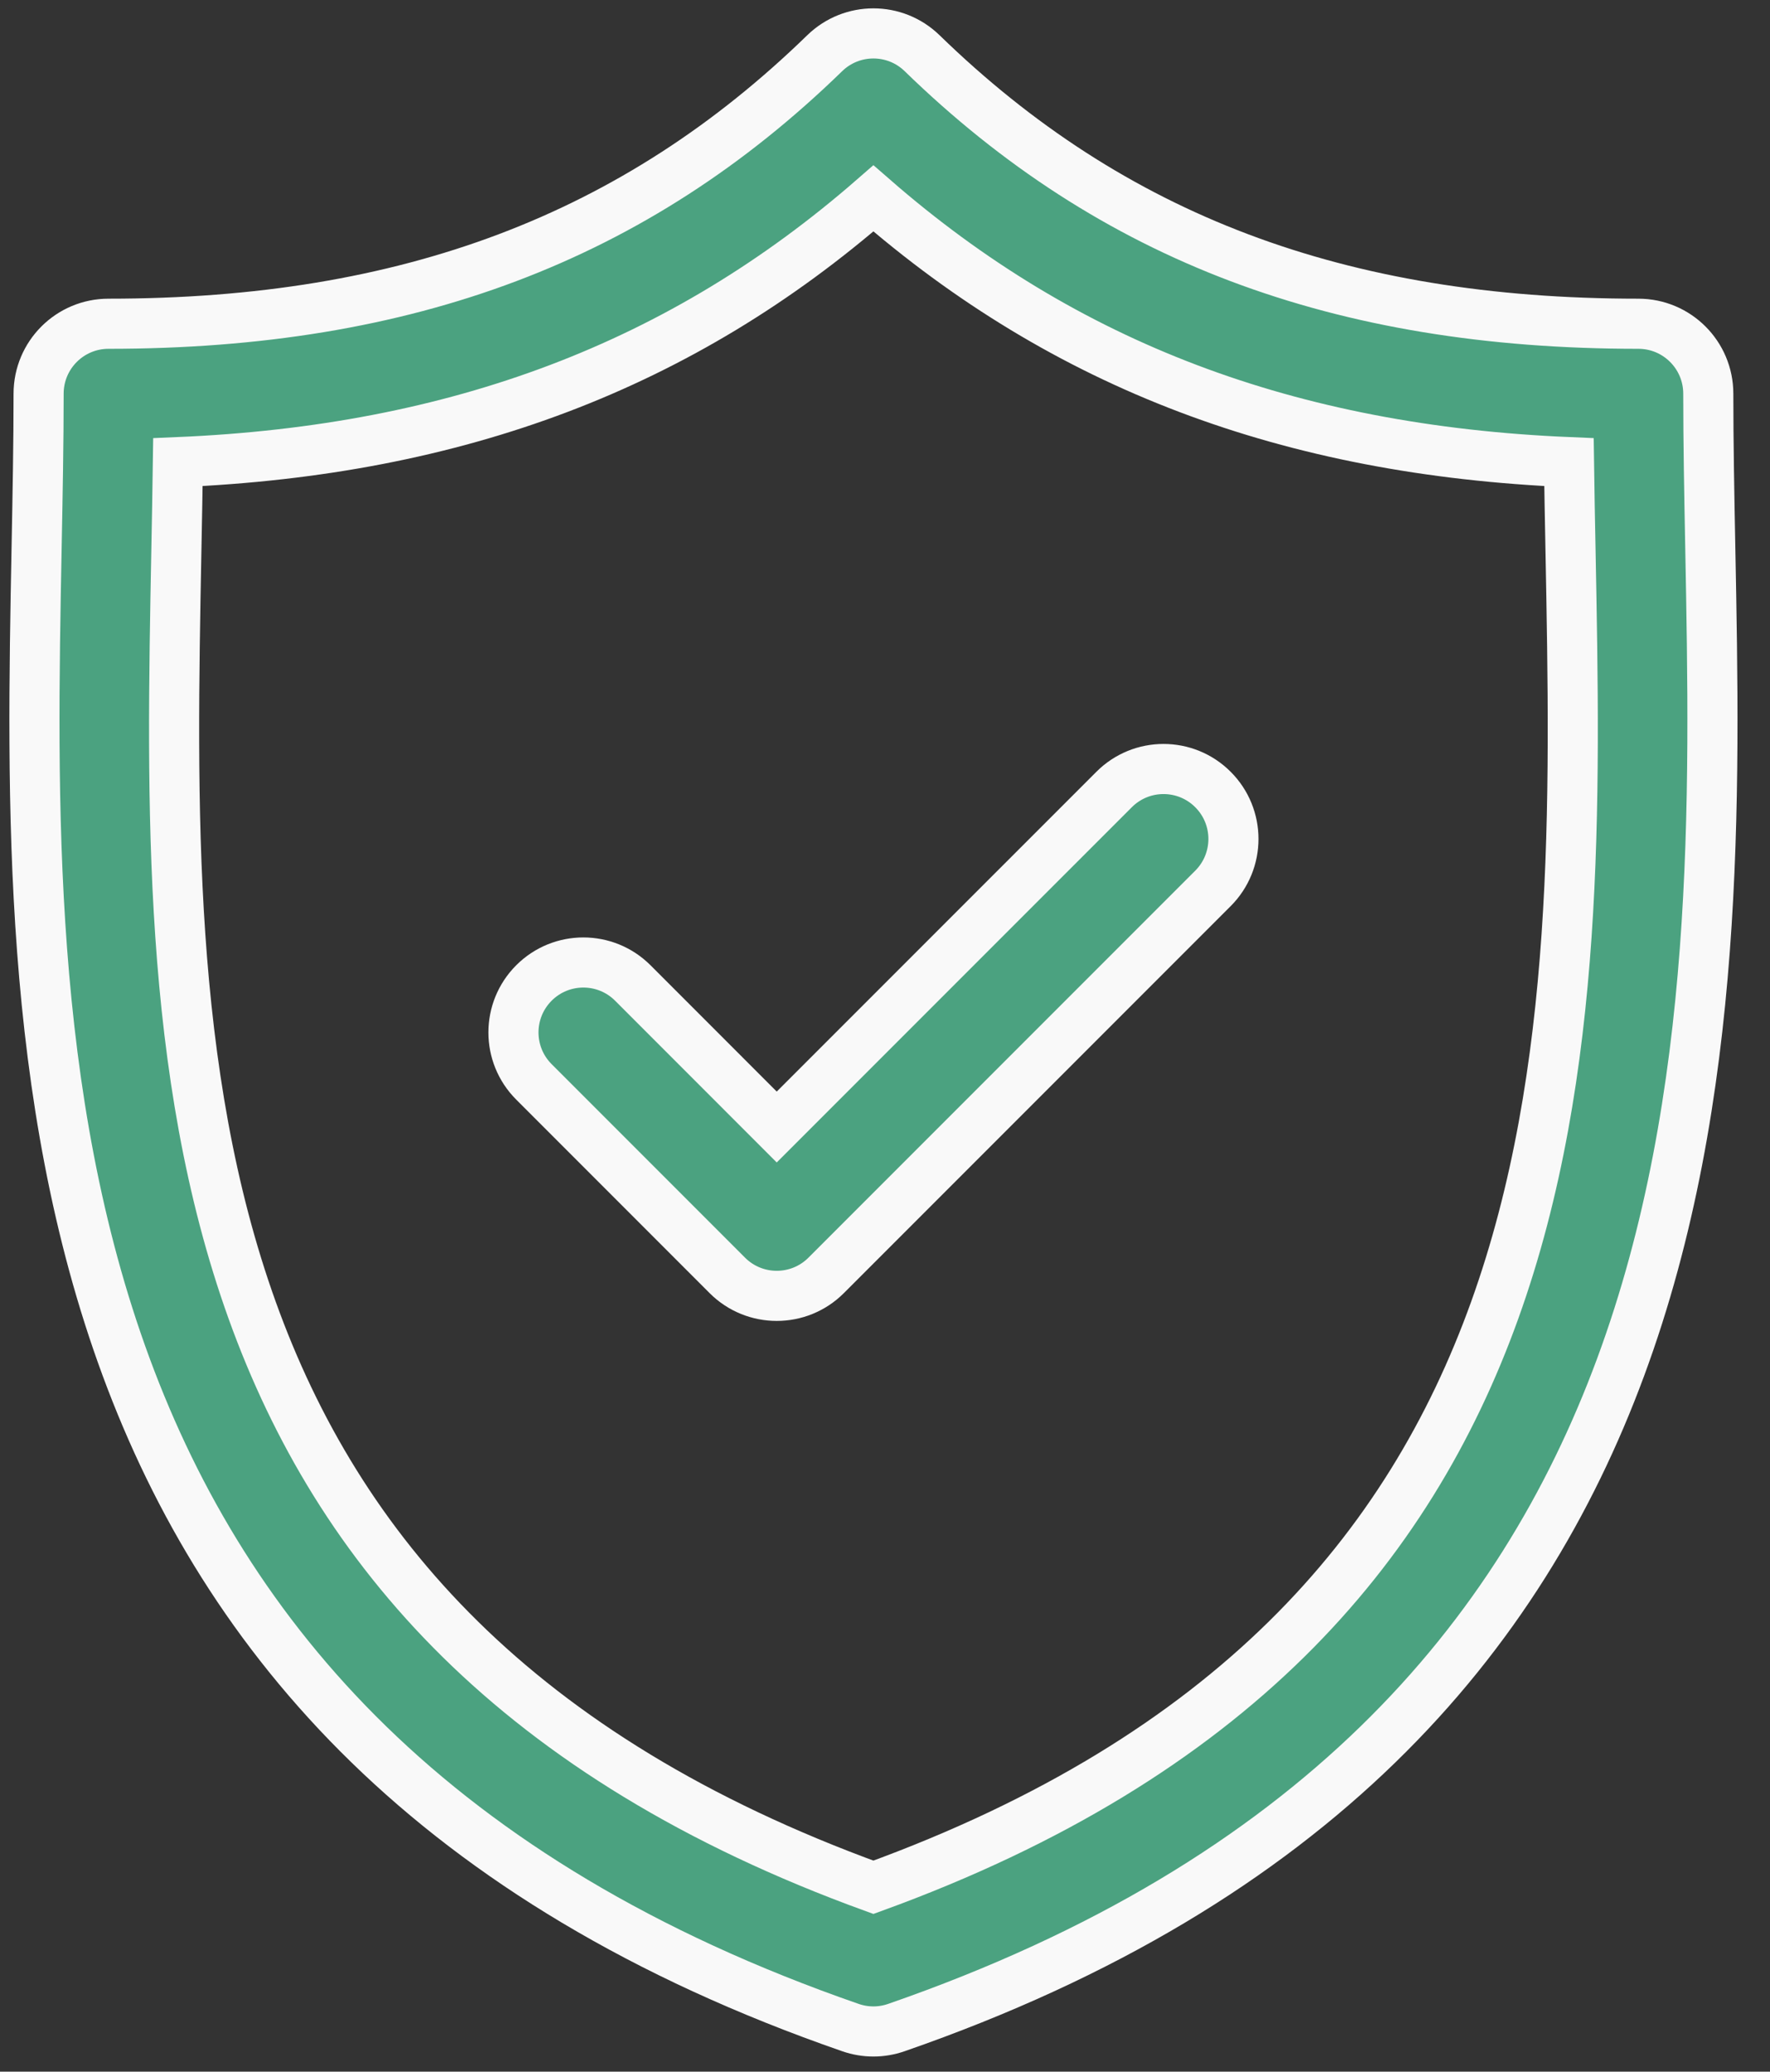
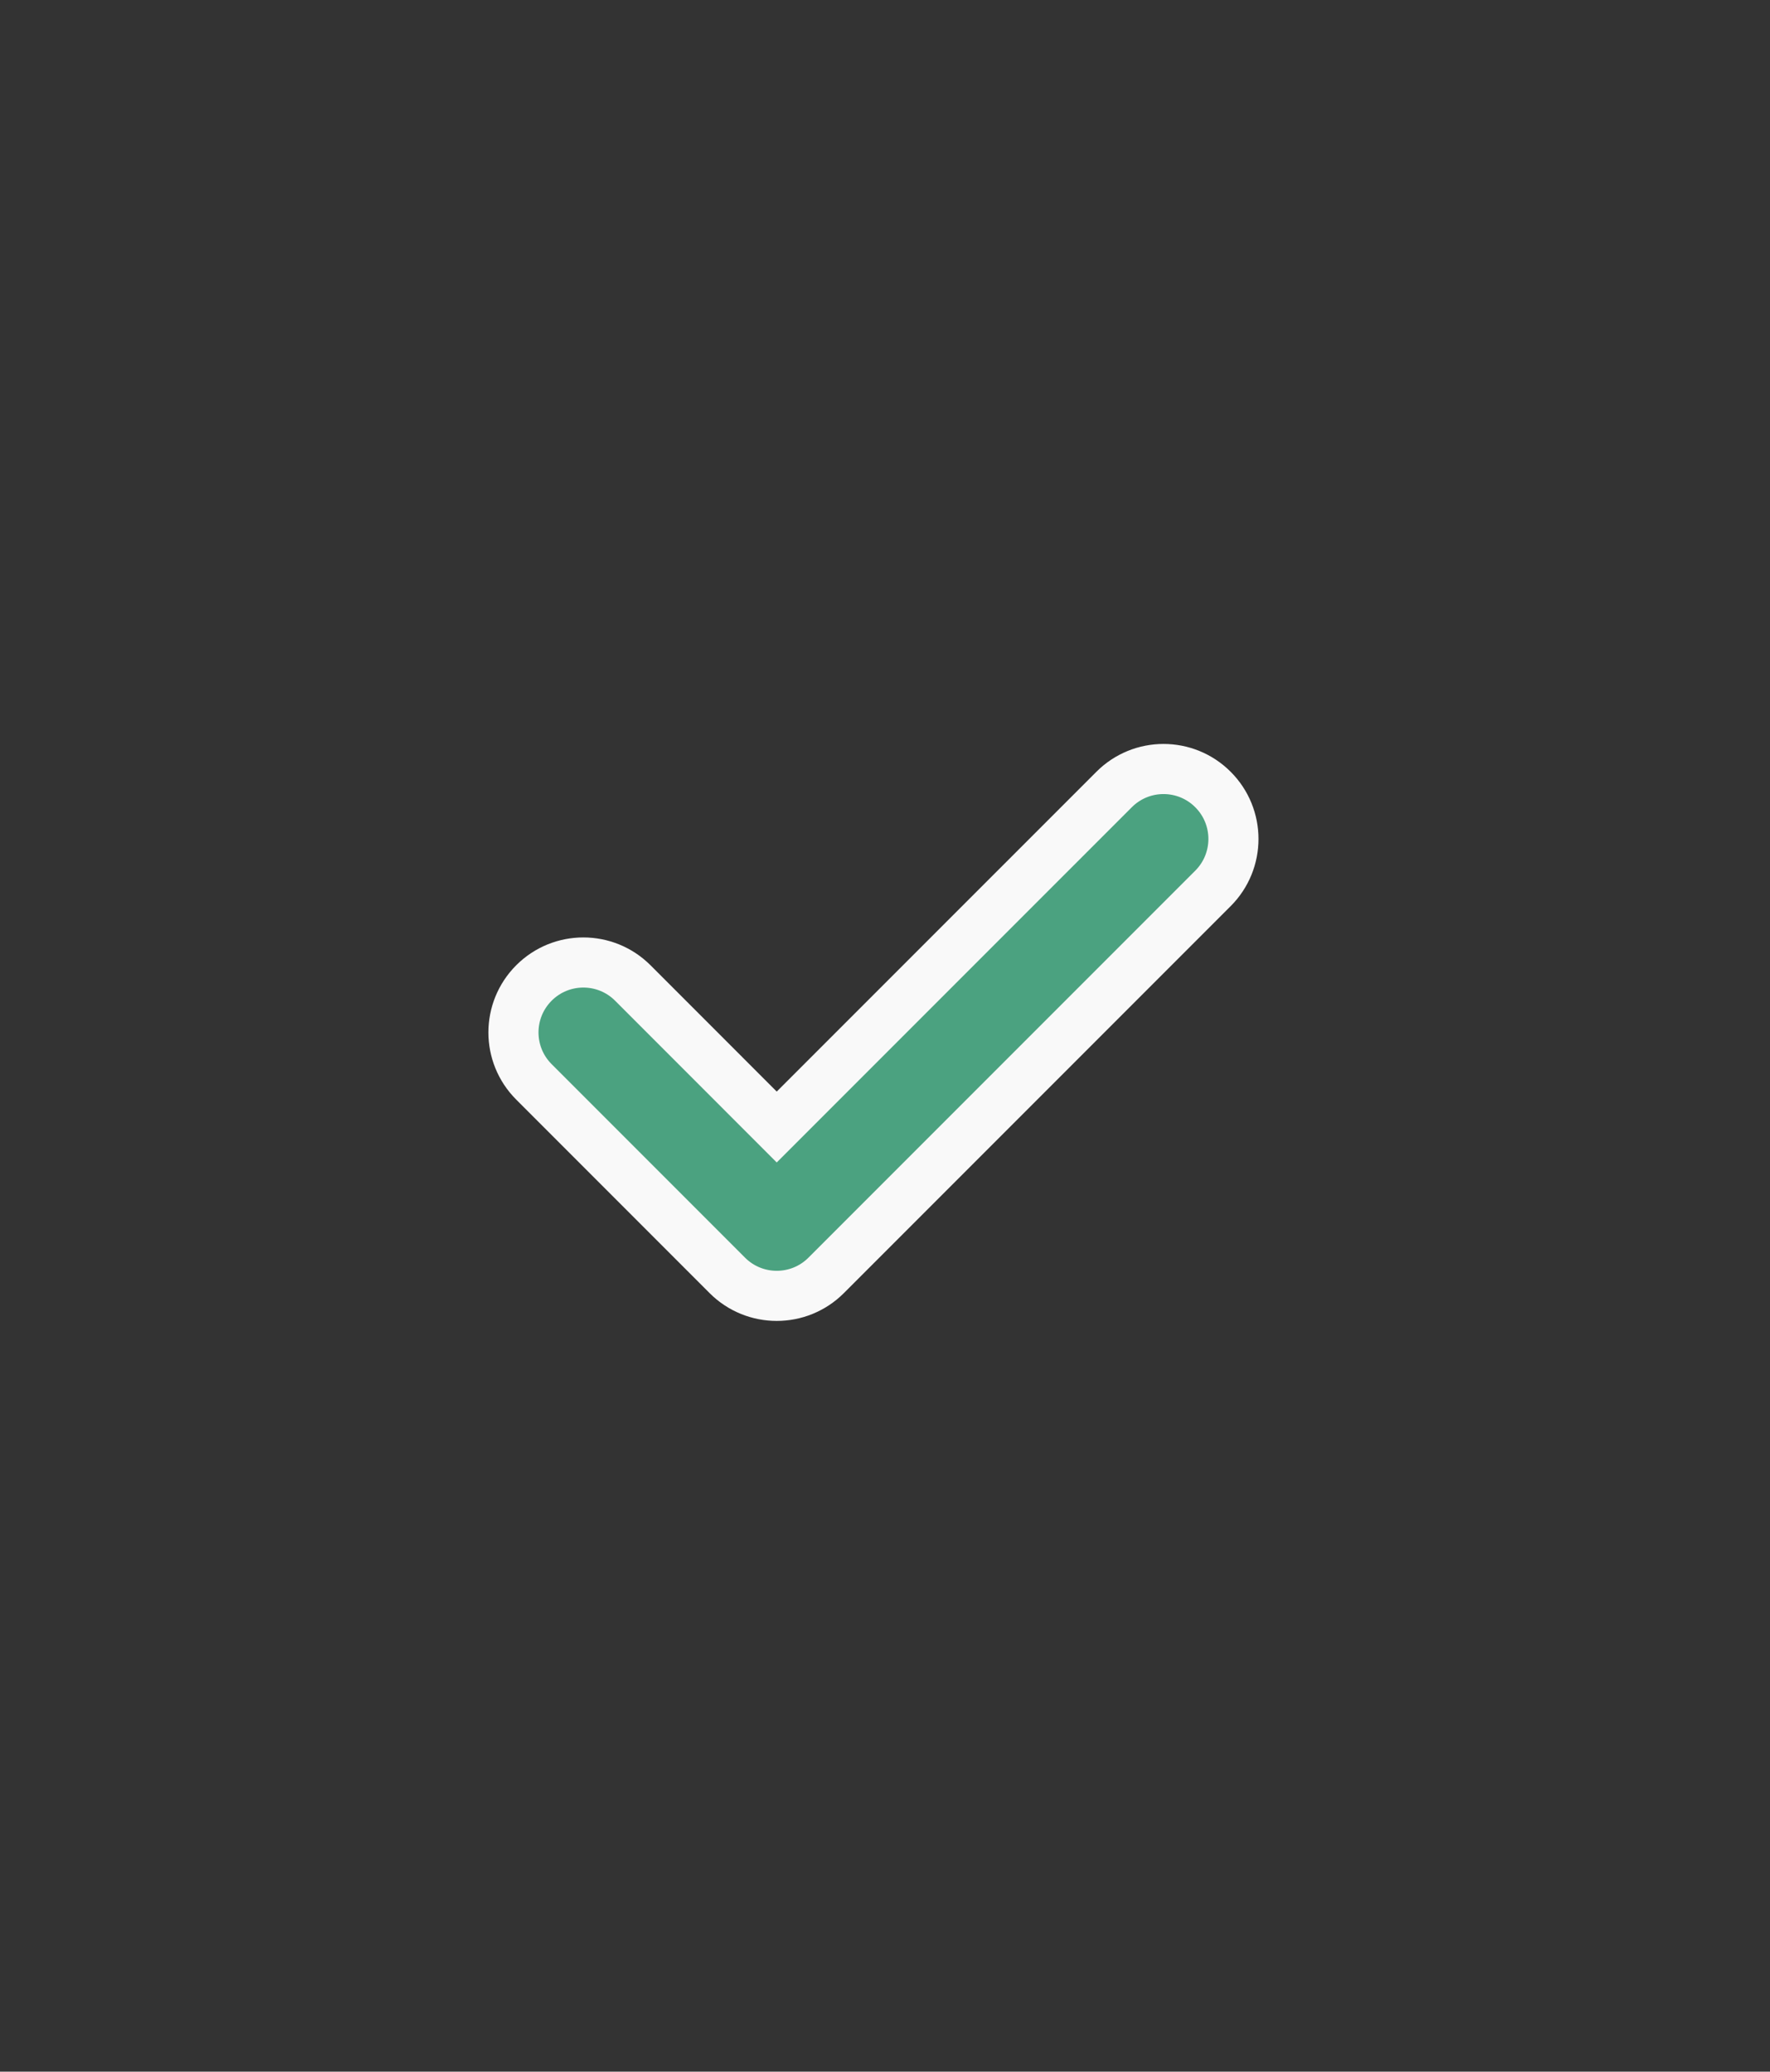
<svg xmlns="http://www.w3.org/2000/svg" width="53px" height="62px" viewBox="0 0 53 62" version="1.1">
  <rect x="0" y="0" width="53" height="62" fill="#333333" stroke="none" />
  <title>102649</title>
  <g id="Page-1" stroke="none" stroke-width="1" fill="none" fill-rule="evenodd">
    <g id="Netzwerk-Grün-(Startseite)-Desktop" transform="translate(-397, -1975)" fill="#4BA280" fill-rule="nonzero" stroke="#F9F9F9" stroke-width="1.5">
      <g id="102649" transform="translate(398, 1976)">
-         <path d="M50.212,15.397 C50.181,13.782 50.152,12.257 50.152,10.782 C50.152,9.626 49.215,8.689 48.059,8.689 C39.108,8.689 32.293,6.116 26.612,0.593 C25.799,-0.198 24.506,-0.197 23.694,0.593 C18.013,6.116 11.199,8.689 2.249,8.689 C1.093,8.689 0.156,9.626 0.156,10.782 C0.156,12.257 0.127,13.783 0.096,15.398 C-0.191,30.422 -0.584,50.998 24.467,59.681 C24.689,59.758 24.921,59.797 25.153,59.797 C25.384,59.797 25.616,59.758 25.838,59.681 C50.891,50.997 50.499,30.421 50.212,15.397 Z M25.153,55.482 C3.668,47.678 3.993,30.58 4.281,15.477 C4.299,14.571 4.315,13.693 4.327,12.831 C12.71,12.477 19.414,9.937 25.153,4.938 C30.892,9.937 37.597,12.478 45.981,12.831 C45.993,13.692 46.009,14.57 46.027,15.476 C46.315,30.58 46.639,47.677 25.153,55.482 Z" id="Shape" />
        <path d="M32.36,22.628 L22.258,32.729 L17.948,28.418 C17.13,27.601 15.805,27.601 14.988,28.418 C14.17,29.236 14.17,30.561 14.988,31.378 L20.778,37.169 C21.187,37.578 21.723,37.782 22.258,37.782 C22.794,37.782 23.33,37.578 23.738,37.169 L35.32,25.588 C36.138,24.77 36.138,23.445 35.32,22.628 C34.503,21.81 33.178,21.81 32.36,22.628 Z" id="Path" />
      </g>
    </g>
  </g>
</svg>